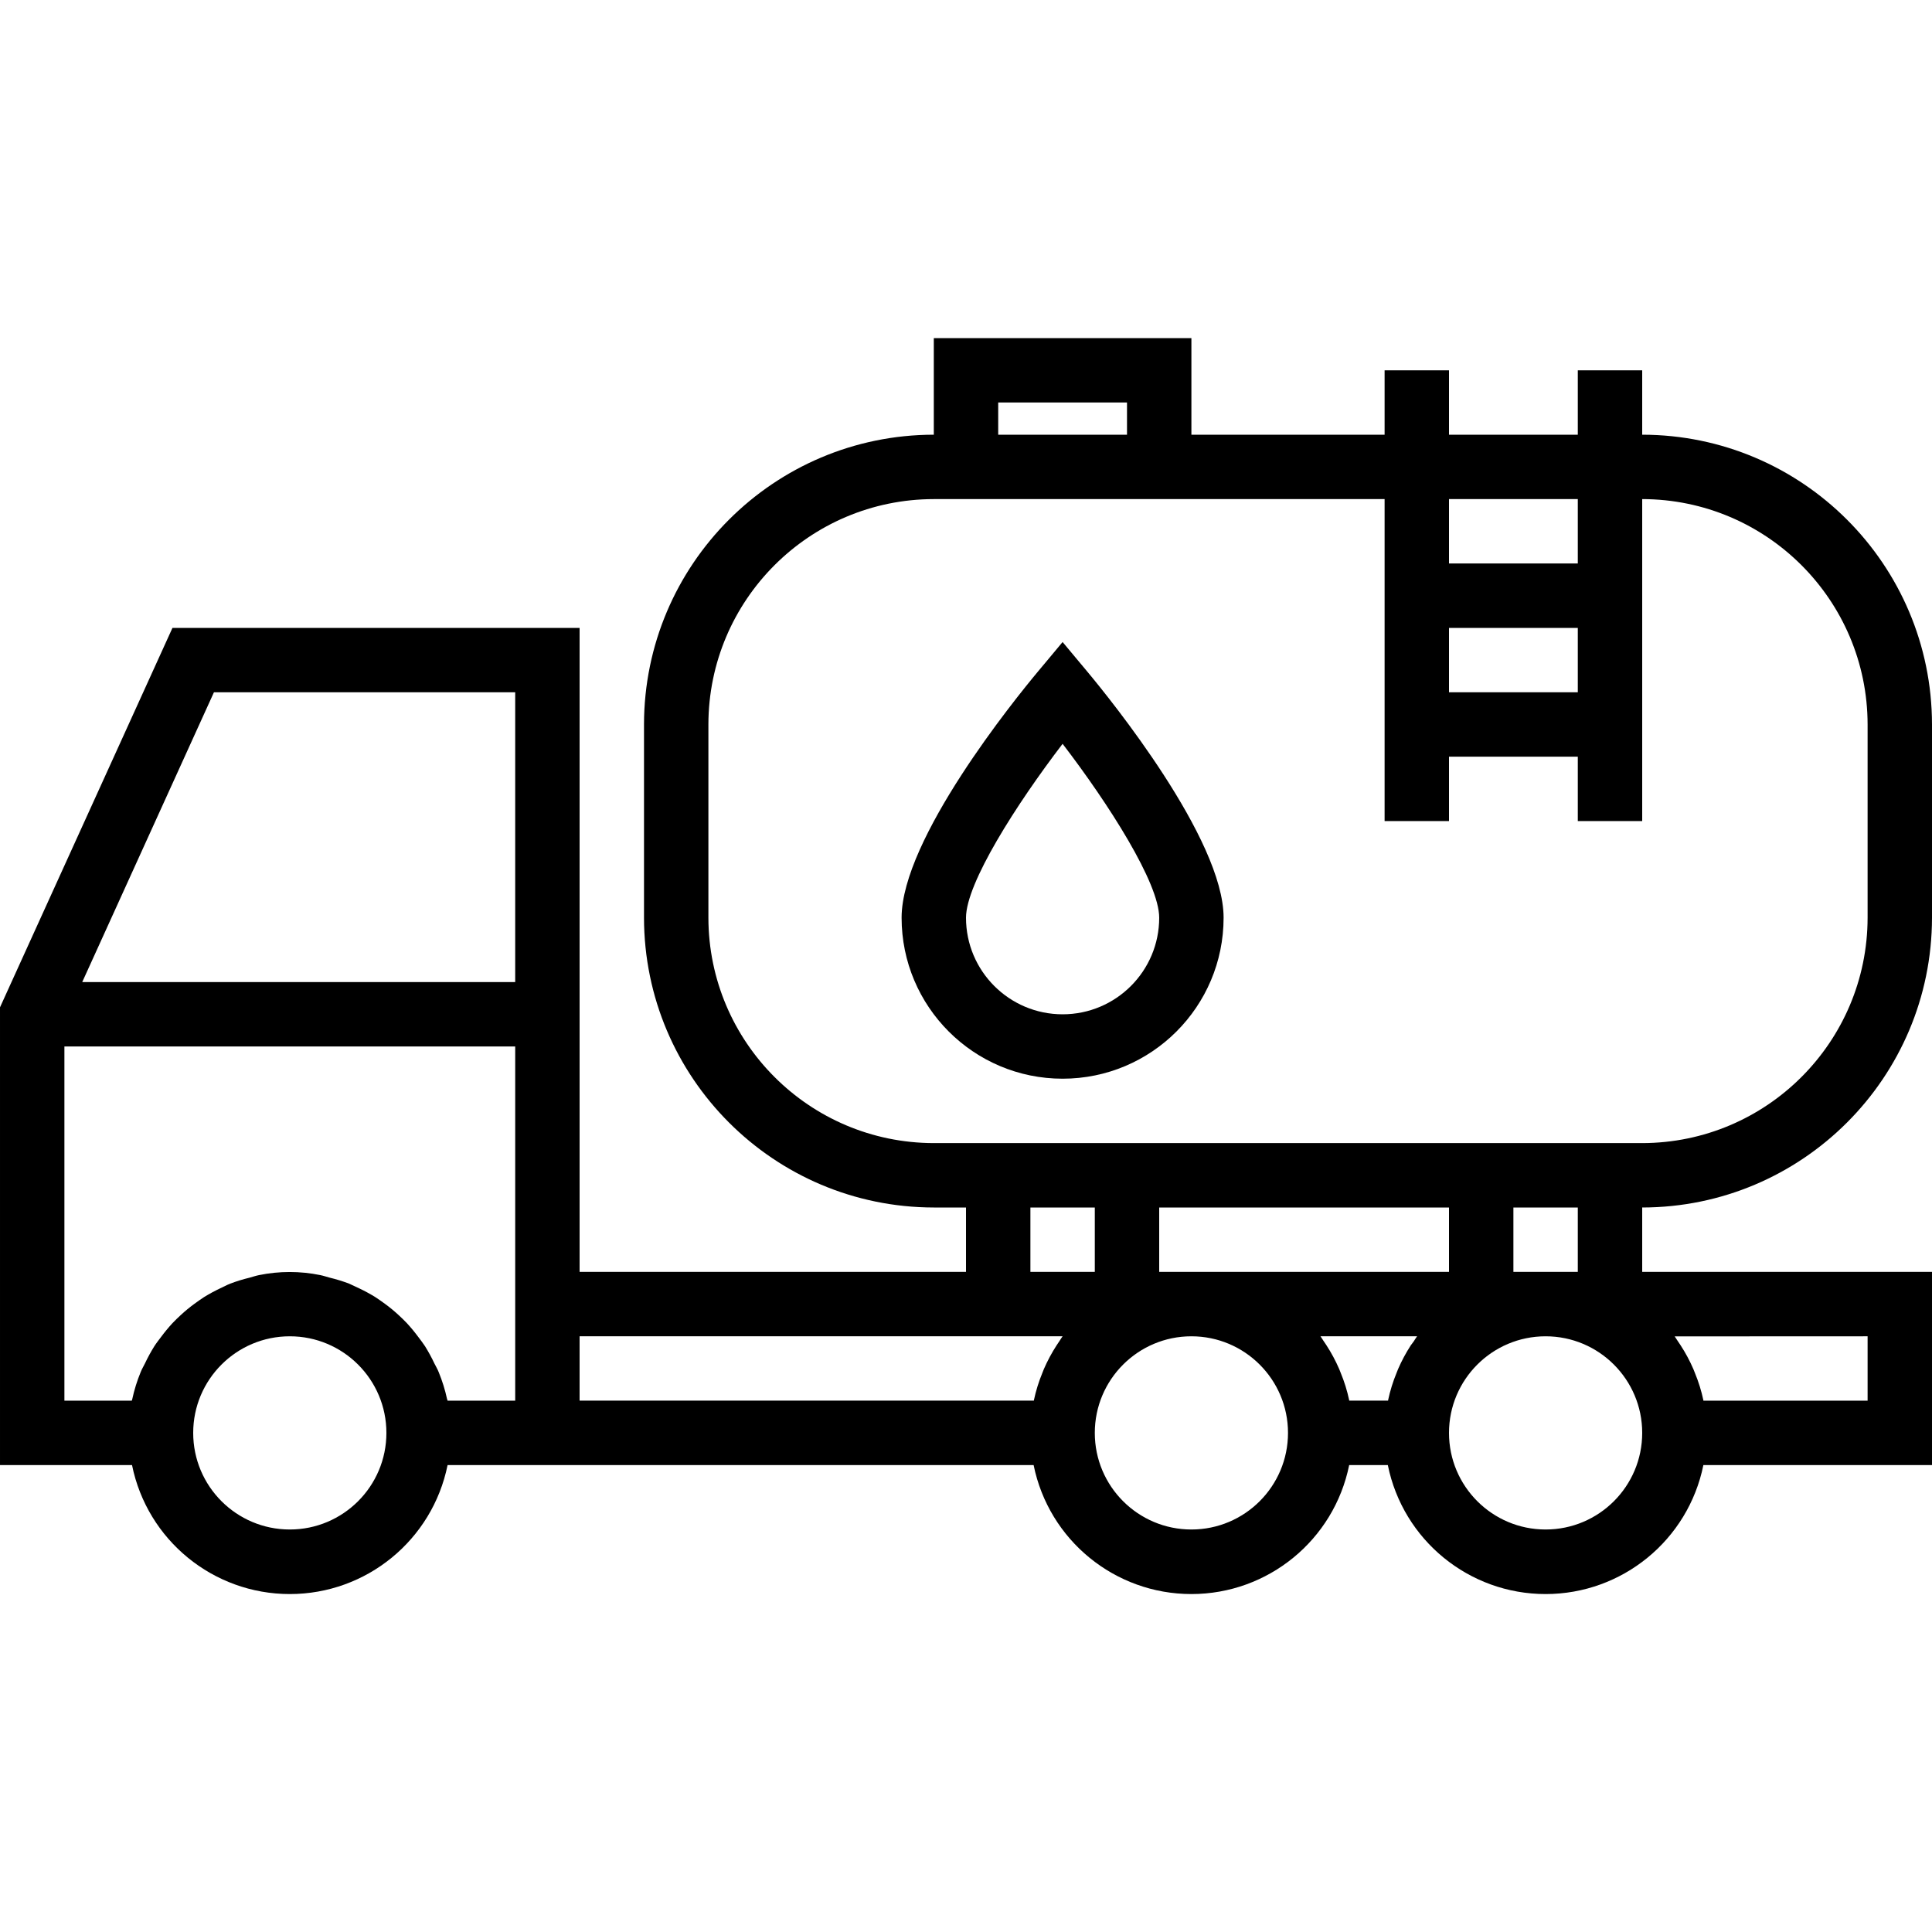
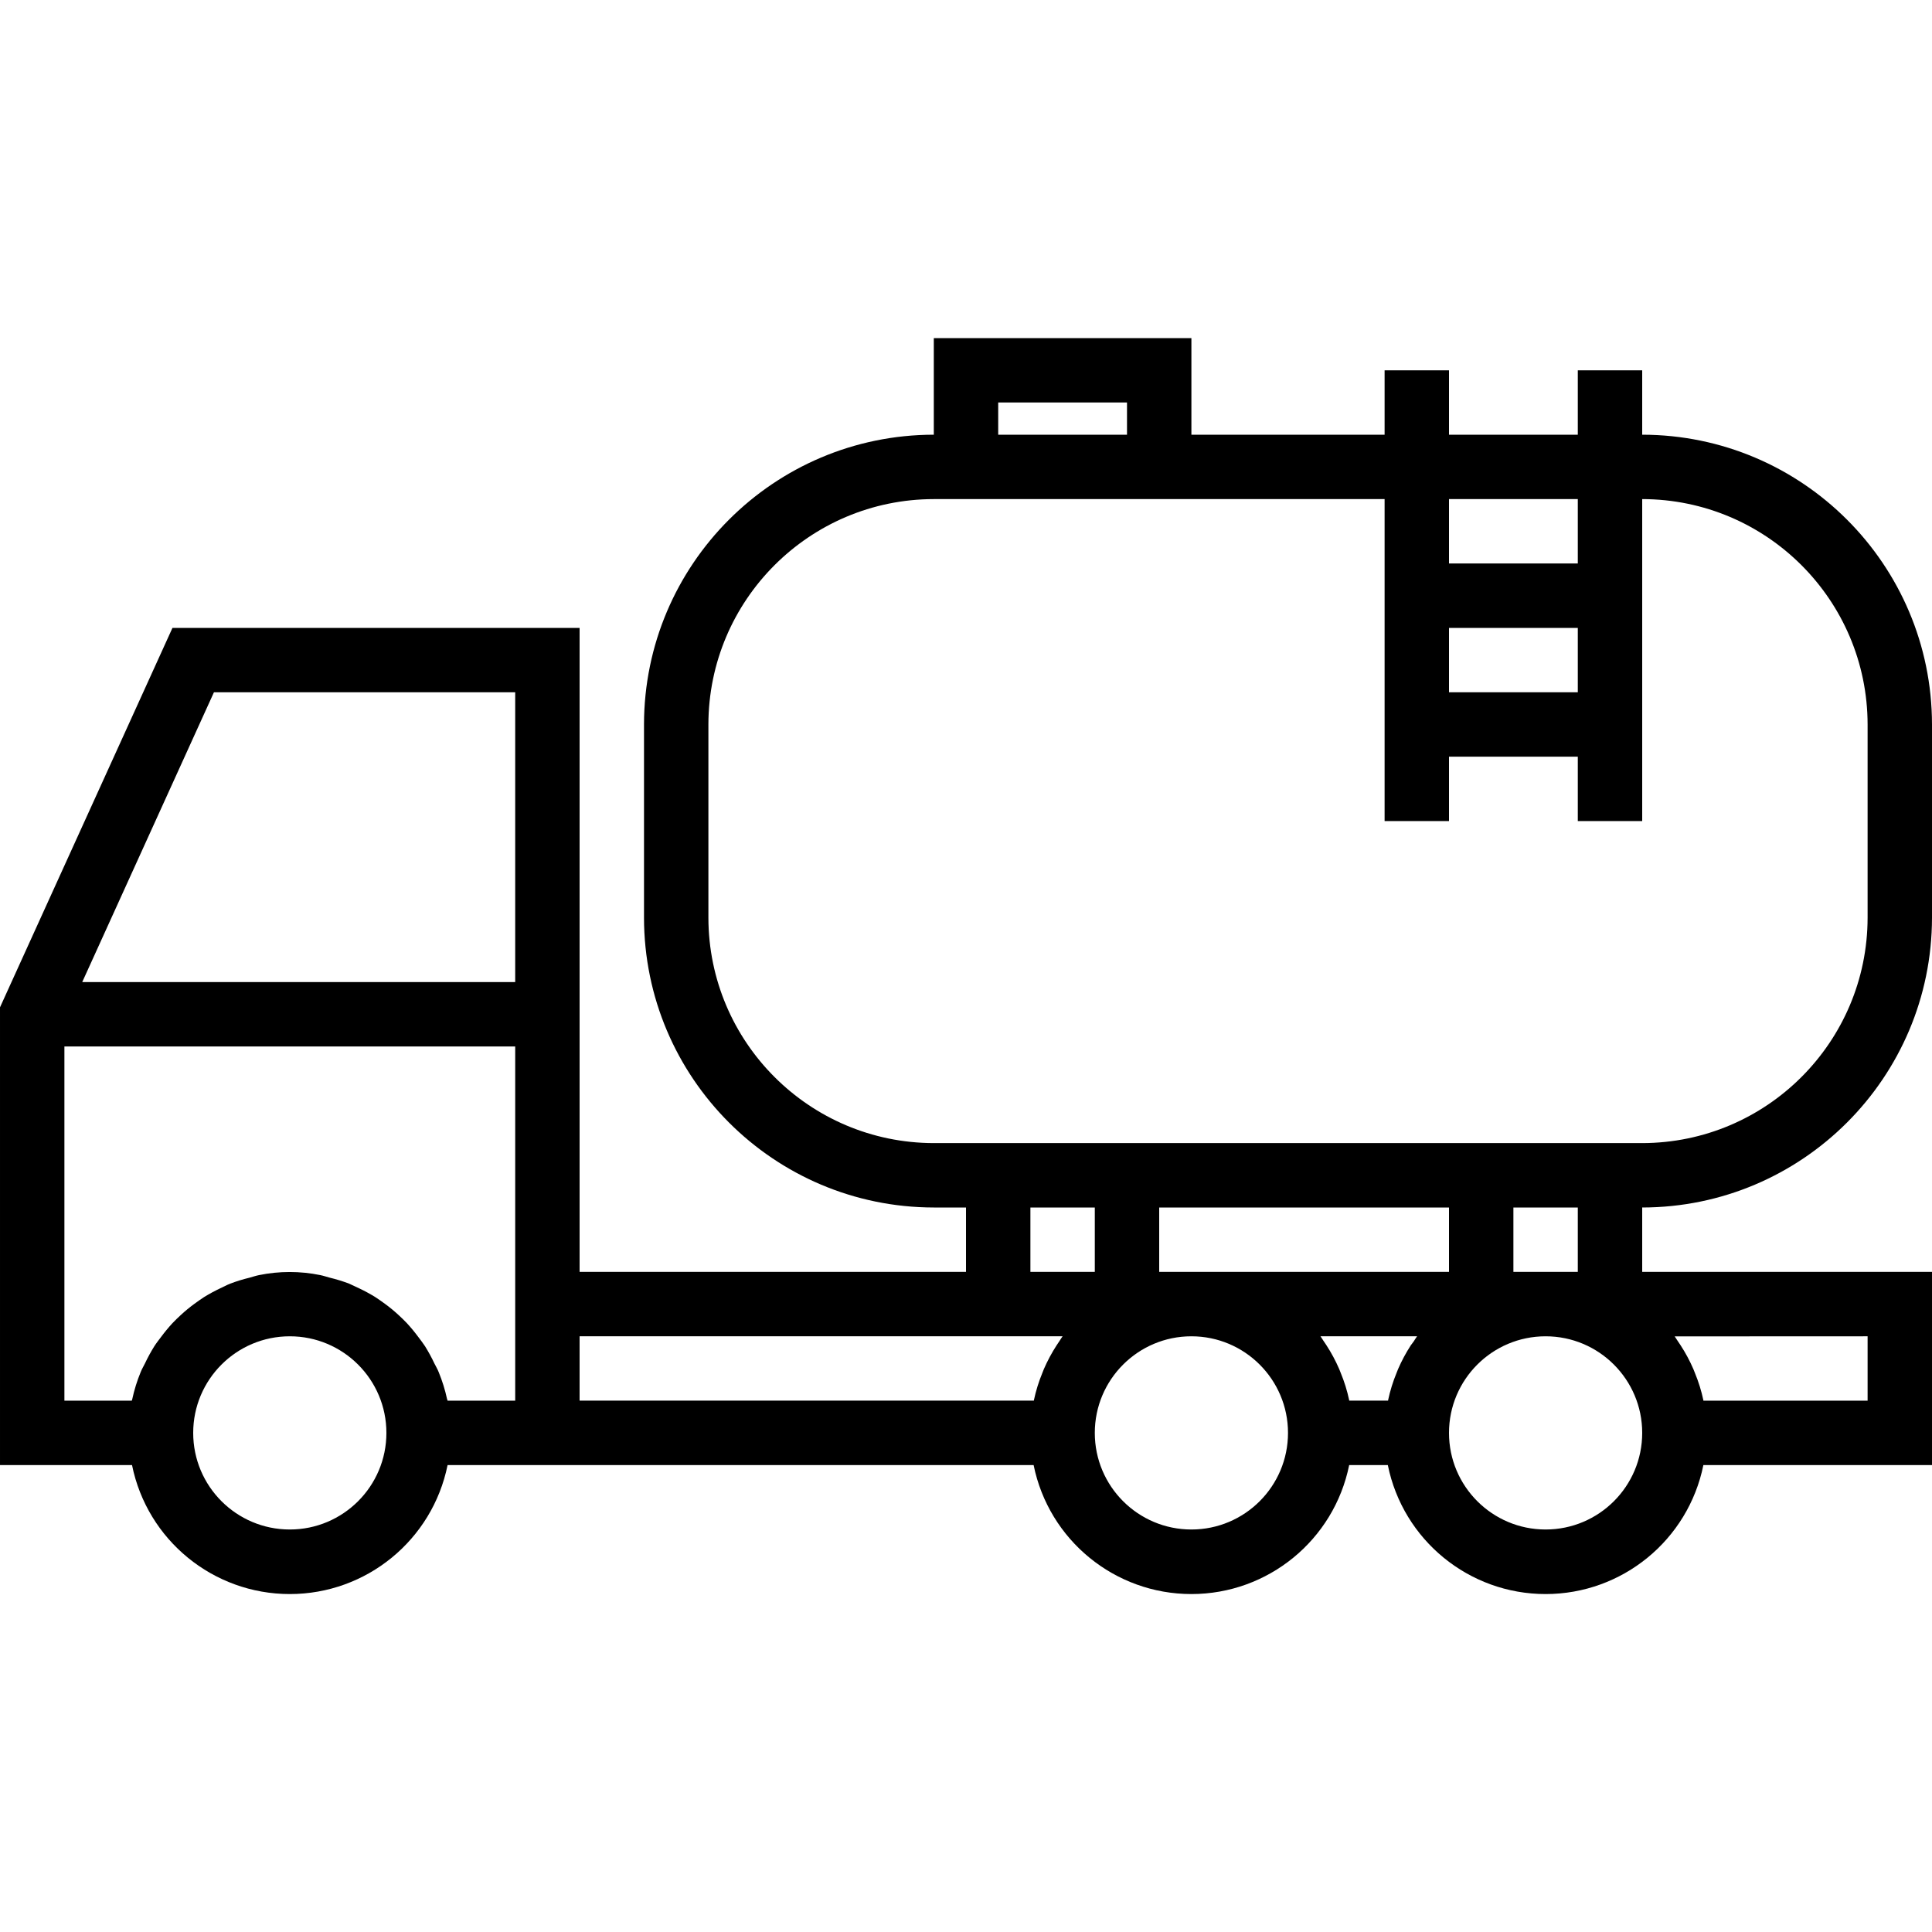
<svg xmlns="http://www.w3.org/2000/svg" height="480pt" viewBox="0 -84 480 480" width="480pt">
  <path d="m480 144v-48c-.043-39.746-32.254-71.957-72-72v-16h-16v16h-32v-16h-16v16h-48v-24h-64v24c-39.746.043-71.957 32.254-72 72v48c.043 39.746 32.254 71.957 72 72h8v16h-96v-160h-101.152l-42.848 94.266v113.734h32.801c3.785 18.645 20.176 32.039 39.199 32.039s35.414-13.395 39.199-32.039h145.602c3.785 18.645 20.176 32.039 39.199 32.039s35.414-13.395 39.199-32.039h9.602c3.785 18.645 20.176 32.039 39.199 32.039s35.414-13.395 39.199-32.039h56.801v-48h-72v-16c39.746-.043 71.957-32.254 72-72zm-88-104v16h-32v-16zm0 48h-32v-16h32zm-144-72h32v8h-32zm8 200h16v16h-16zm94.543 34.191c-1.23 1.895-2.301 3.887-3.199 5.961-.129.297-.23.59-.352.887-.914 2.207-1.621 4.492-2.121 6.824v.113h-9.672v-.113c-.496-2.332-1.207-4.617-2.121-6.824-.117-.297-.223-.59-.352-.887-.895-2.074-1.965-4.066-3.199-5.961-.215-.328-.43-.656-.656-.977-.223-.32-.52-.801-.801-1.215h24c-.293.391-.535.801-.797 1.215-.266.418-.512.648-.73.977zm-62.543-18.191v-16h72v16zm-234.848-144h74.848v72h-107.574zm18.848 208c-13.254 0-24-10.746-24-24s10.746-24 24-24 24 10.746 24 24-10.746 24-24 24zm56-32h-16.801c0-.145-.094-.273-.129-.414-.492-2.281-1.188-4.508-2.07-6.664-.312-.801-.734-1.473-1.098-2.219-.684-1.457-1.457-2.871-2.309-4.238-.516-.801-1.098-1.527-1.656-2.281-.883-1.191-1.828-2.34-2.832-3.43-.672-.715-1.371-1.379-2.09-2.043-1.07-.992-2.195-1.922-3.375-2.781-.801-.586-1.602-1.145-2.402-1.672-1.277-.789-2.602-1.508-3.957-2.152-.848-.41-1.672-.801-2.555-1.195-1.566-.594-3.168-1.086-4.797-1.477-.801-.211-1.555-.48-2.363-.641-5.012-1.023-10.184-1.023-15.199 0-.801.16-1.598.43-2.359.641-1.629.391-3.234.883-4.801 1.477-.879.355-1.703.801-2.551 1.195-1.359.645-2.68 1.363-3.961 2.152-.801.527-1.598 1.086-2.398 1.672-1.18.859-2.305 1.789-3.375 2.781-.723.664-1.418 1.328-2.09 2.043-1.004 1.09-1.949 2.238-2.832 3.43-.559.754-1.145 1.48-1.656 2.281-.852 1.367-1.625 2.781-2.312 4.238-.359.746-.801 1.449-1.094 2.219-.887 2.156-1.578 4.383-2.074 6.664 0 .141-.094.27-.129.414h-16.734v-88h112zm16-16h120c-.297.391-.535.801-.801 1.215-.262.418-.438.648-.656.977-1.23 1.895-2.301 3.887-3.199 5.961-.129.297-.23.59-.352.887-.914 2.207-1.621 4.492-2.121 6.824v.113h-112.871zm152 48c-13.254 0-24-10.746-24-24s10.746-24 24-24 24 10.746 24 24-10.746 24-24 24zm88 0c-13.254 0-24-10.746-24-24s10.746-24 24-24 24 10.746 24 24-10.746 24-24 24zm80-48v16h-40.801v-.113c-.496-2.332-1.207-4.617-2.121-6.824-.117-.293-.223-.59-.352-.887-.895-2.074-1.965-4.066-3.199-5.961-.215-.328-.43-.656-.656-.977-.223-.316-.52-.797-.801-1.215zm-72-16h-16v-16h16zm-160-32c-30.91-.039-55.961-25.09-56-56v-48c.039-30.91 25.09-55.961 56-56h112v80h16v-16h32v16h16v-80c30.91.039 55.961 25.09 56 56v48c-.039 30.91-25.09 55.961-56 56zm0 0" />
-   <path d="m264 75.512-6.145 7.359c-5.656 6.777-33.855 41.555-33.855 61.129 0 22.09 17.91 40 40 40s40-17.91 40-40c0-19.574-28.199-54.352-33.855-61.129zm0 92.488c-13.254 0-24-10.746-24-24 0-8.586 12.551-28.23 24-43.199 11.449 14.934 24 34.574 24 43.199 0 13.254-10.746 24-24 24zm0 0" />
</svg>